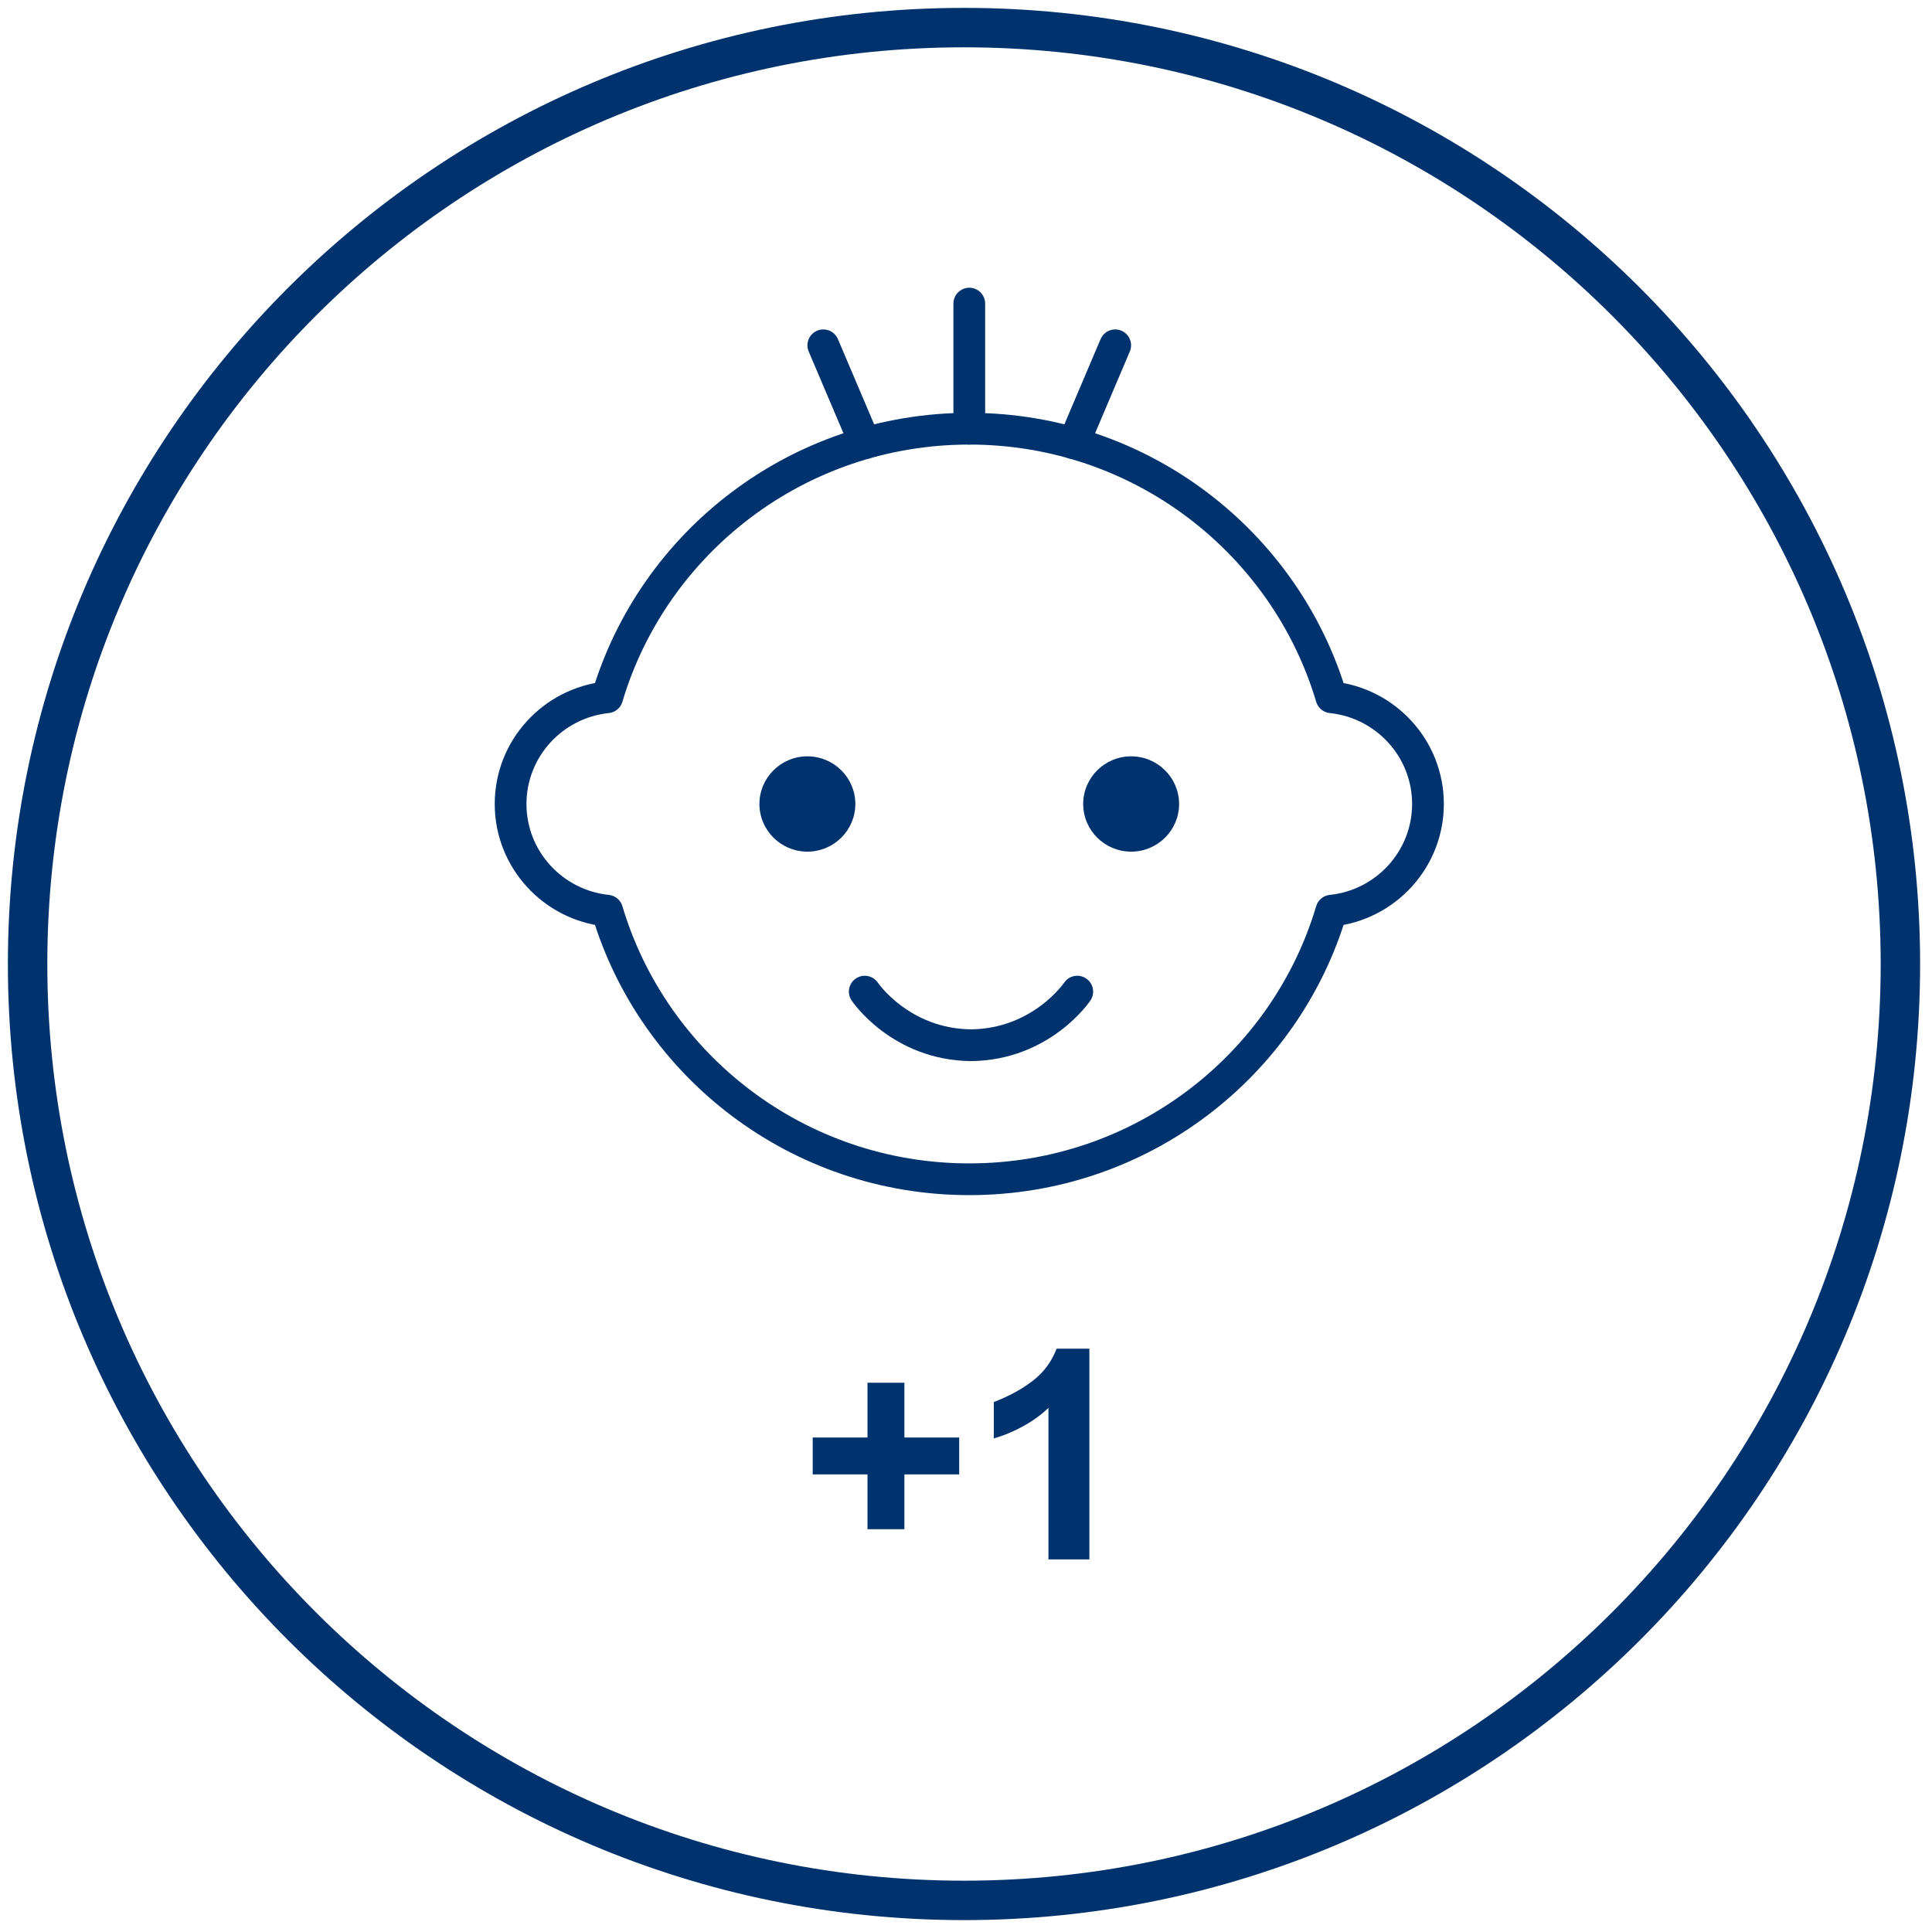
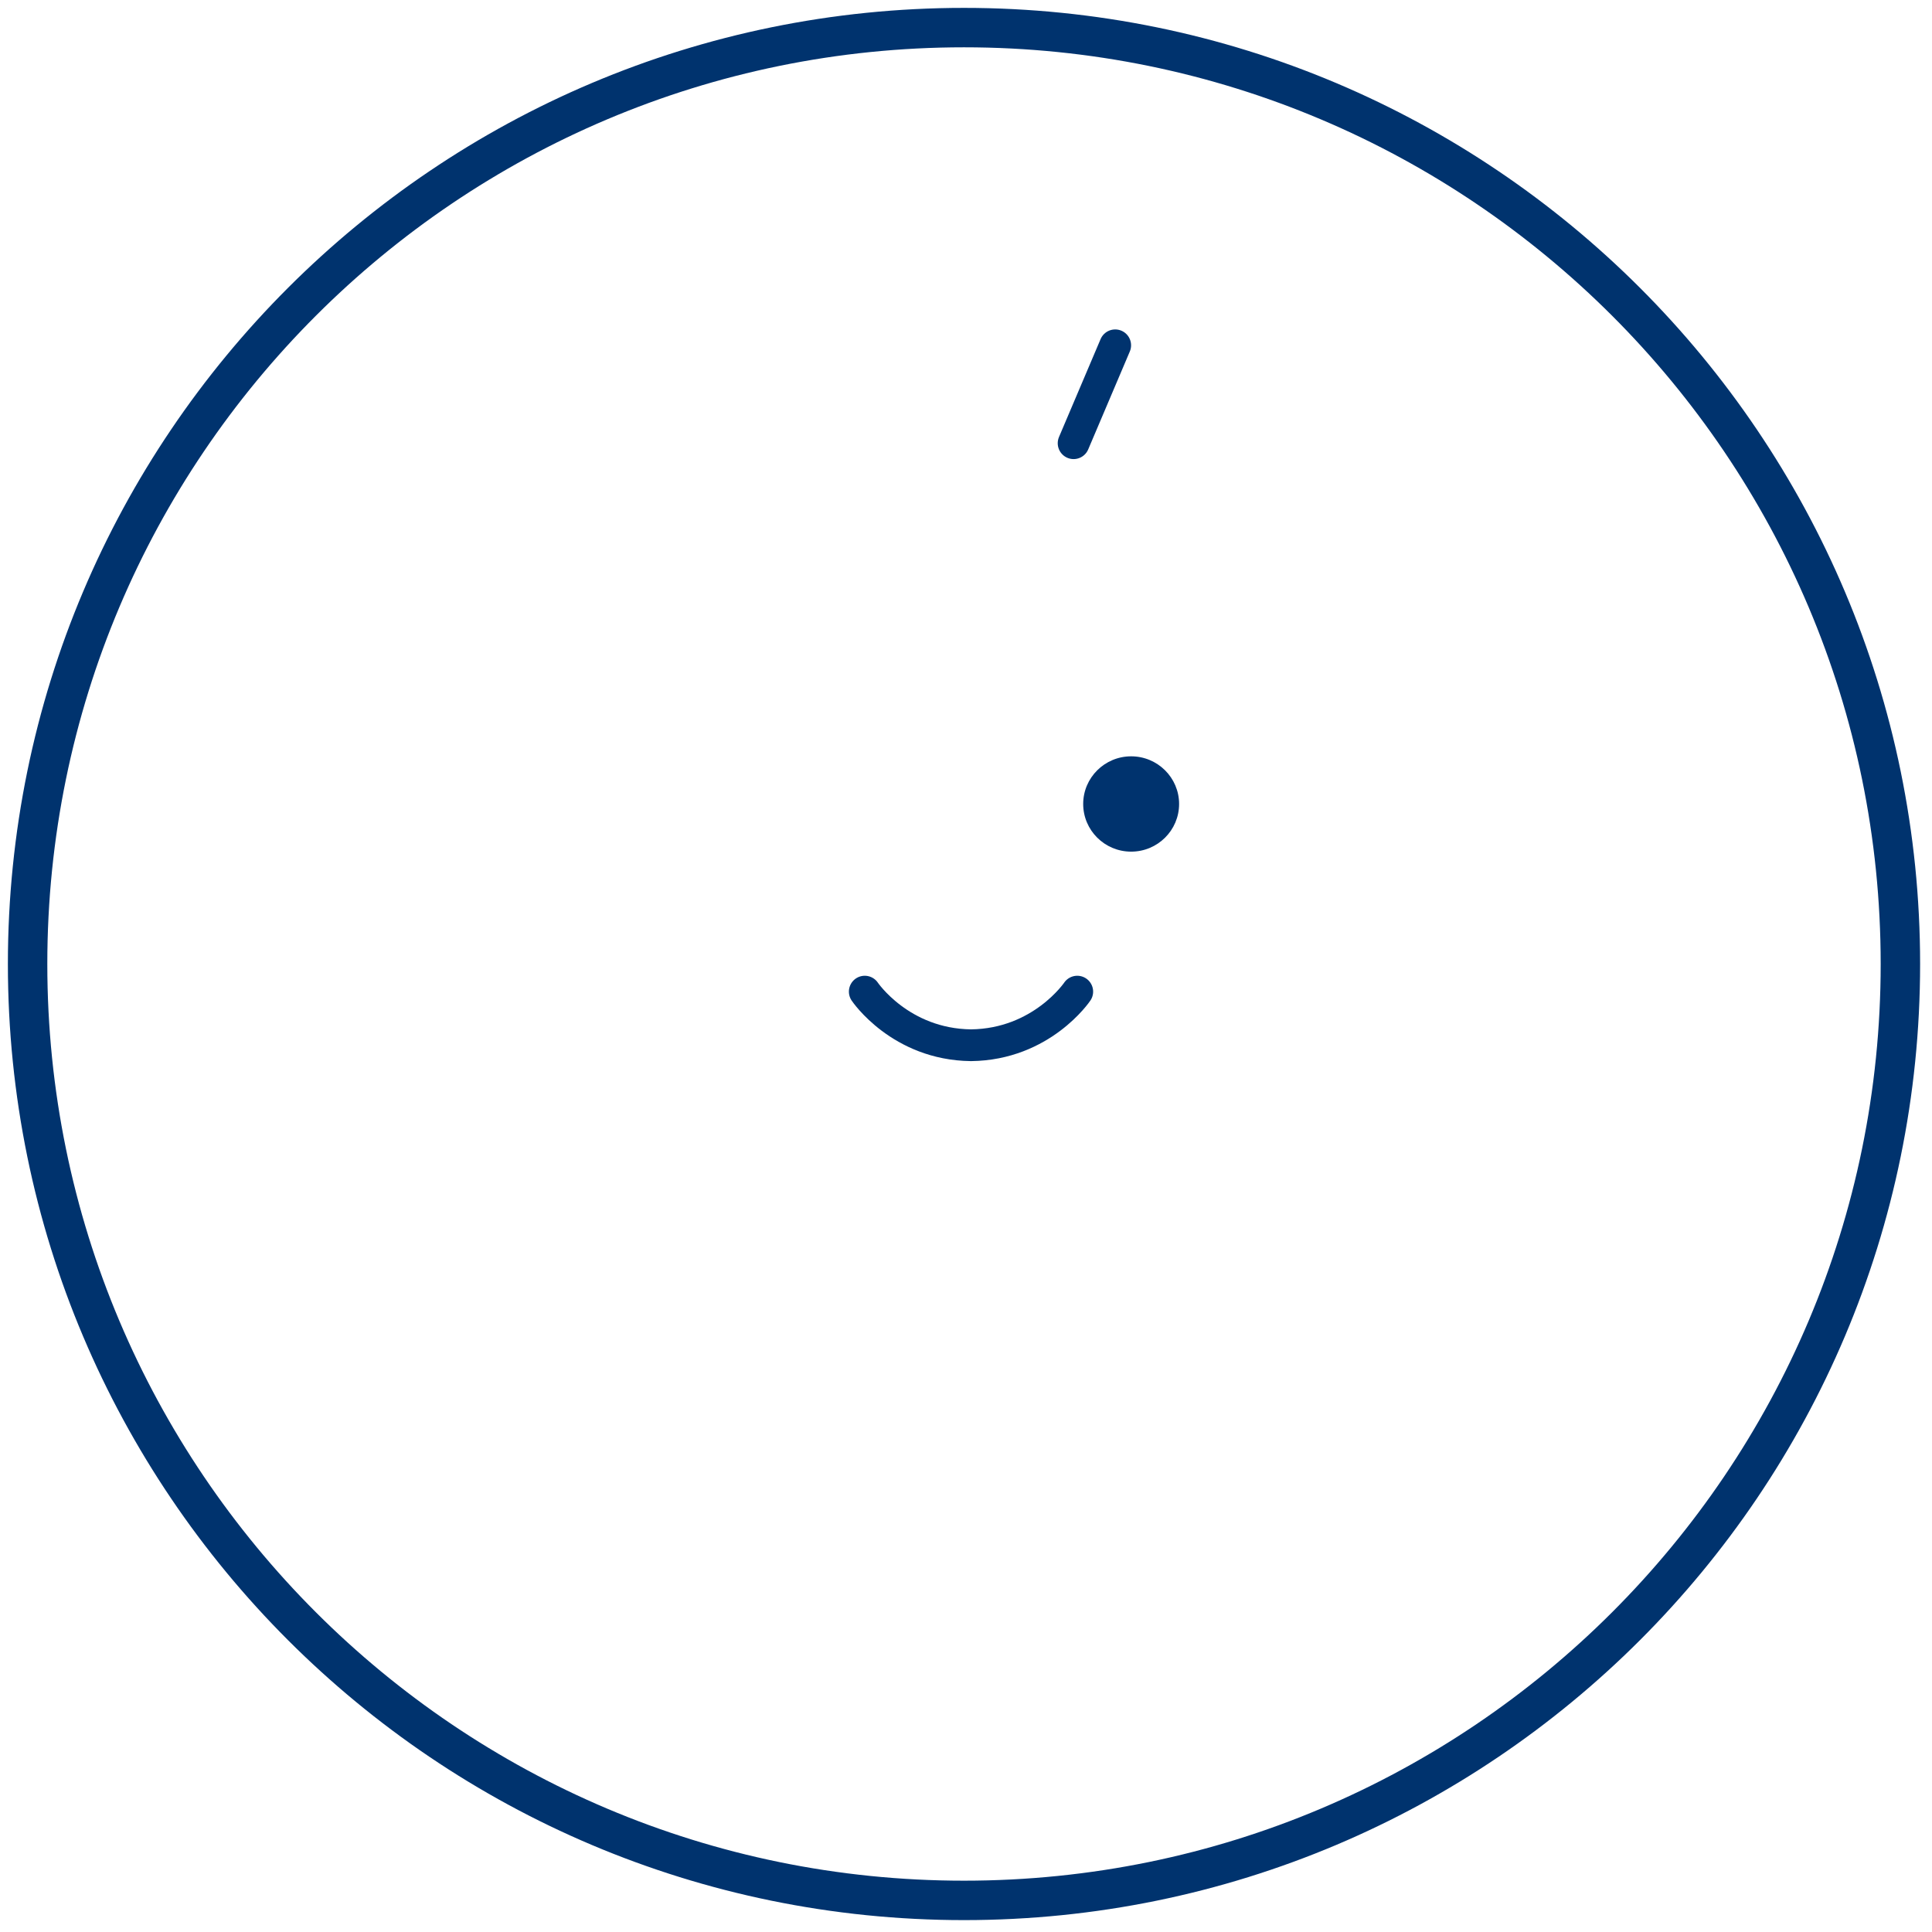
<svg xmlns="http://www.w3.org/2000/svg" width="140" height="140" viewBox="0 0 140 140" fill="none">
  <path d="M69.855 137.71C107.33 137.71 137.71 107.33 137.71 69.855C137.71 32.38 107.33 2 69.855 2C32.38 2 2 32.38 2 69.855C2 107.33 32.38 137.71 69.855 137.71Z" stroke="#00336E" stroke-width="2.857" stroke-linecap="round" stroke-linejoin="round" />
-   <path d="M70.238 31.065C82.651 31.065 93.132 39.284 96.478 50.527C100.406 50.935 103.476 54.241 103.476 58.26C103.476 62.279 100.406 65.584 96.478 65.992C93.136 77.236 82.654 85.454 70.238 85.454C57.822 85.454 47.343 77.236 43.998 65.992C40.07 65.584 37 62.279 37 58.26C37 54.241 40.07 50.935 43.998 50.527C47.343 39.284 57.822 31.065 70.238 31.065Z" stroke="#00336E" stroke-width="2.3" stroke-linecap="round" stroke-linejoin="round" />
  <path d="M85.442 58.259C85.442 56.353 83.883 54.806 81.967 54.806C80.051 54.806 78.492 56.353 78.492 58.259C78.492 60.166 80.048 61.713 81.967 61.713C83.886 61.713 85.442 60.166 85.442 58.259Z" fill="#00336E" />
-   <path d="M55.031 58.259C55.031 56.353 56.59 54.806 58.506 54.806C60.422 54.806 61.981 56.353 61.981 58.259C61.981 60.166 60.425 61.713 58.506 61.713C56.587 61.713 55.031 60.166 55.031 58.259Z" fill="#00336E" />
  <path d="M62.664 71.857C62.664 71.857 65.229 75.682 70.363 75.742C75.494 75.682 78.062 71.857 78.062 71.857" stroke="#00336E" stroke-width="2.3" stroke-linecap="round" stroke-linejoin="round" />
-   <path d="M70.238 31.065V22" stroke="#00336E" stroke-width="2.3" stroke-linecap="round" stroke-linejoin="round" />
  <path d="M77.797 32.117L80.812 25.022" stroke="#00336E" stroke-width="2.3" stroke-linecap="round" stroke-linejoin="round" />
-   <path d="M62.676 32.117L59.66 25.022" stroke="#00336E" stroke-width="2.3" stroke-linecap="round" stroke-linejoin="round" />
-   <path d="M69.507 104.168V106.842H65.536V110.813H62.862V106.842H58.892V104.168H62.862V100.198H65.536V104.168H69.507ZM75.975 113V102.022C75.457 102.52 74.845 102.962 74.14 103.349C73.442 103.736 72.734 104.03 72.015 104.23V101.597C73.114 101.176 74.057 100.661 74.845 100.053C75.633 99.445 76.207 98.67 76.566 97.731H78.94V113H75.975Z" fill="#00336E" />
</svg>